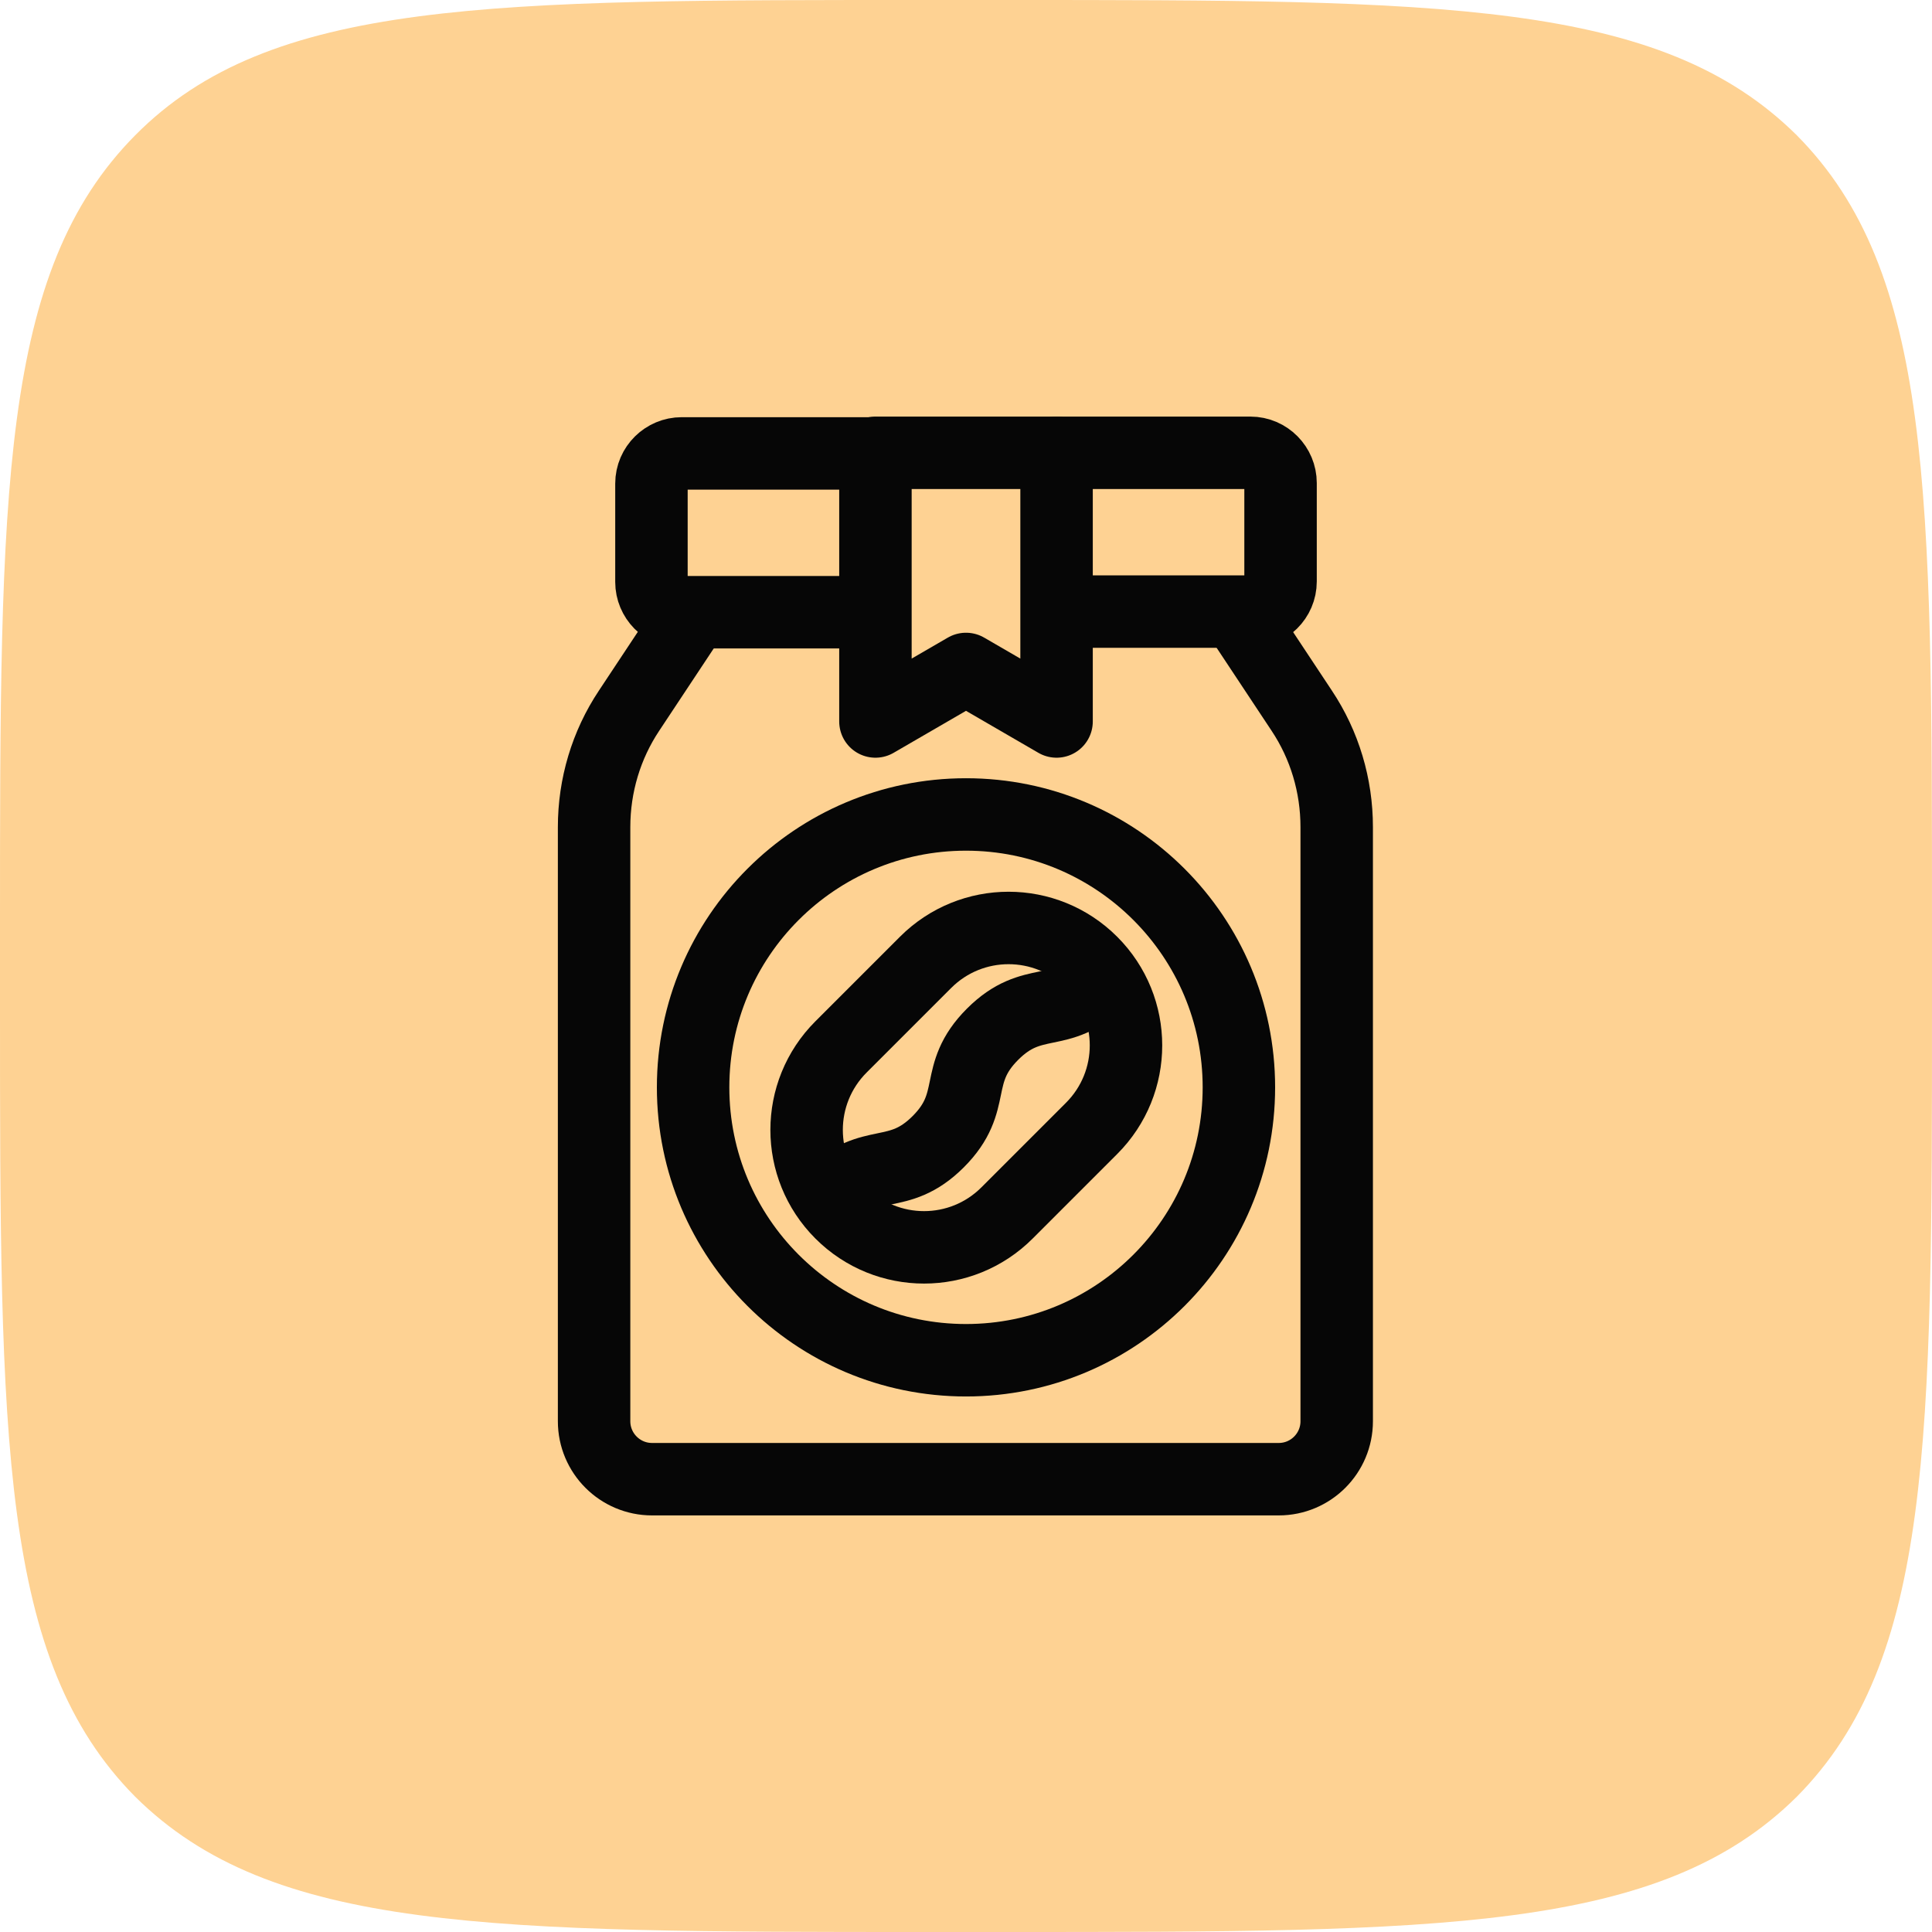
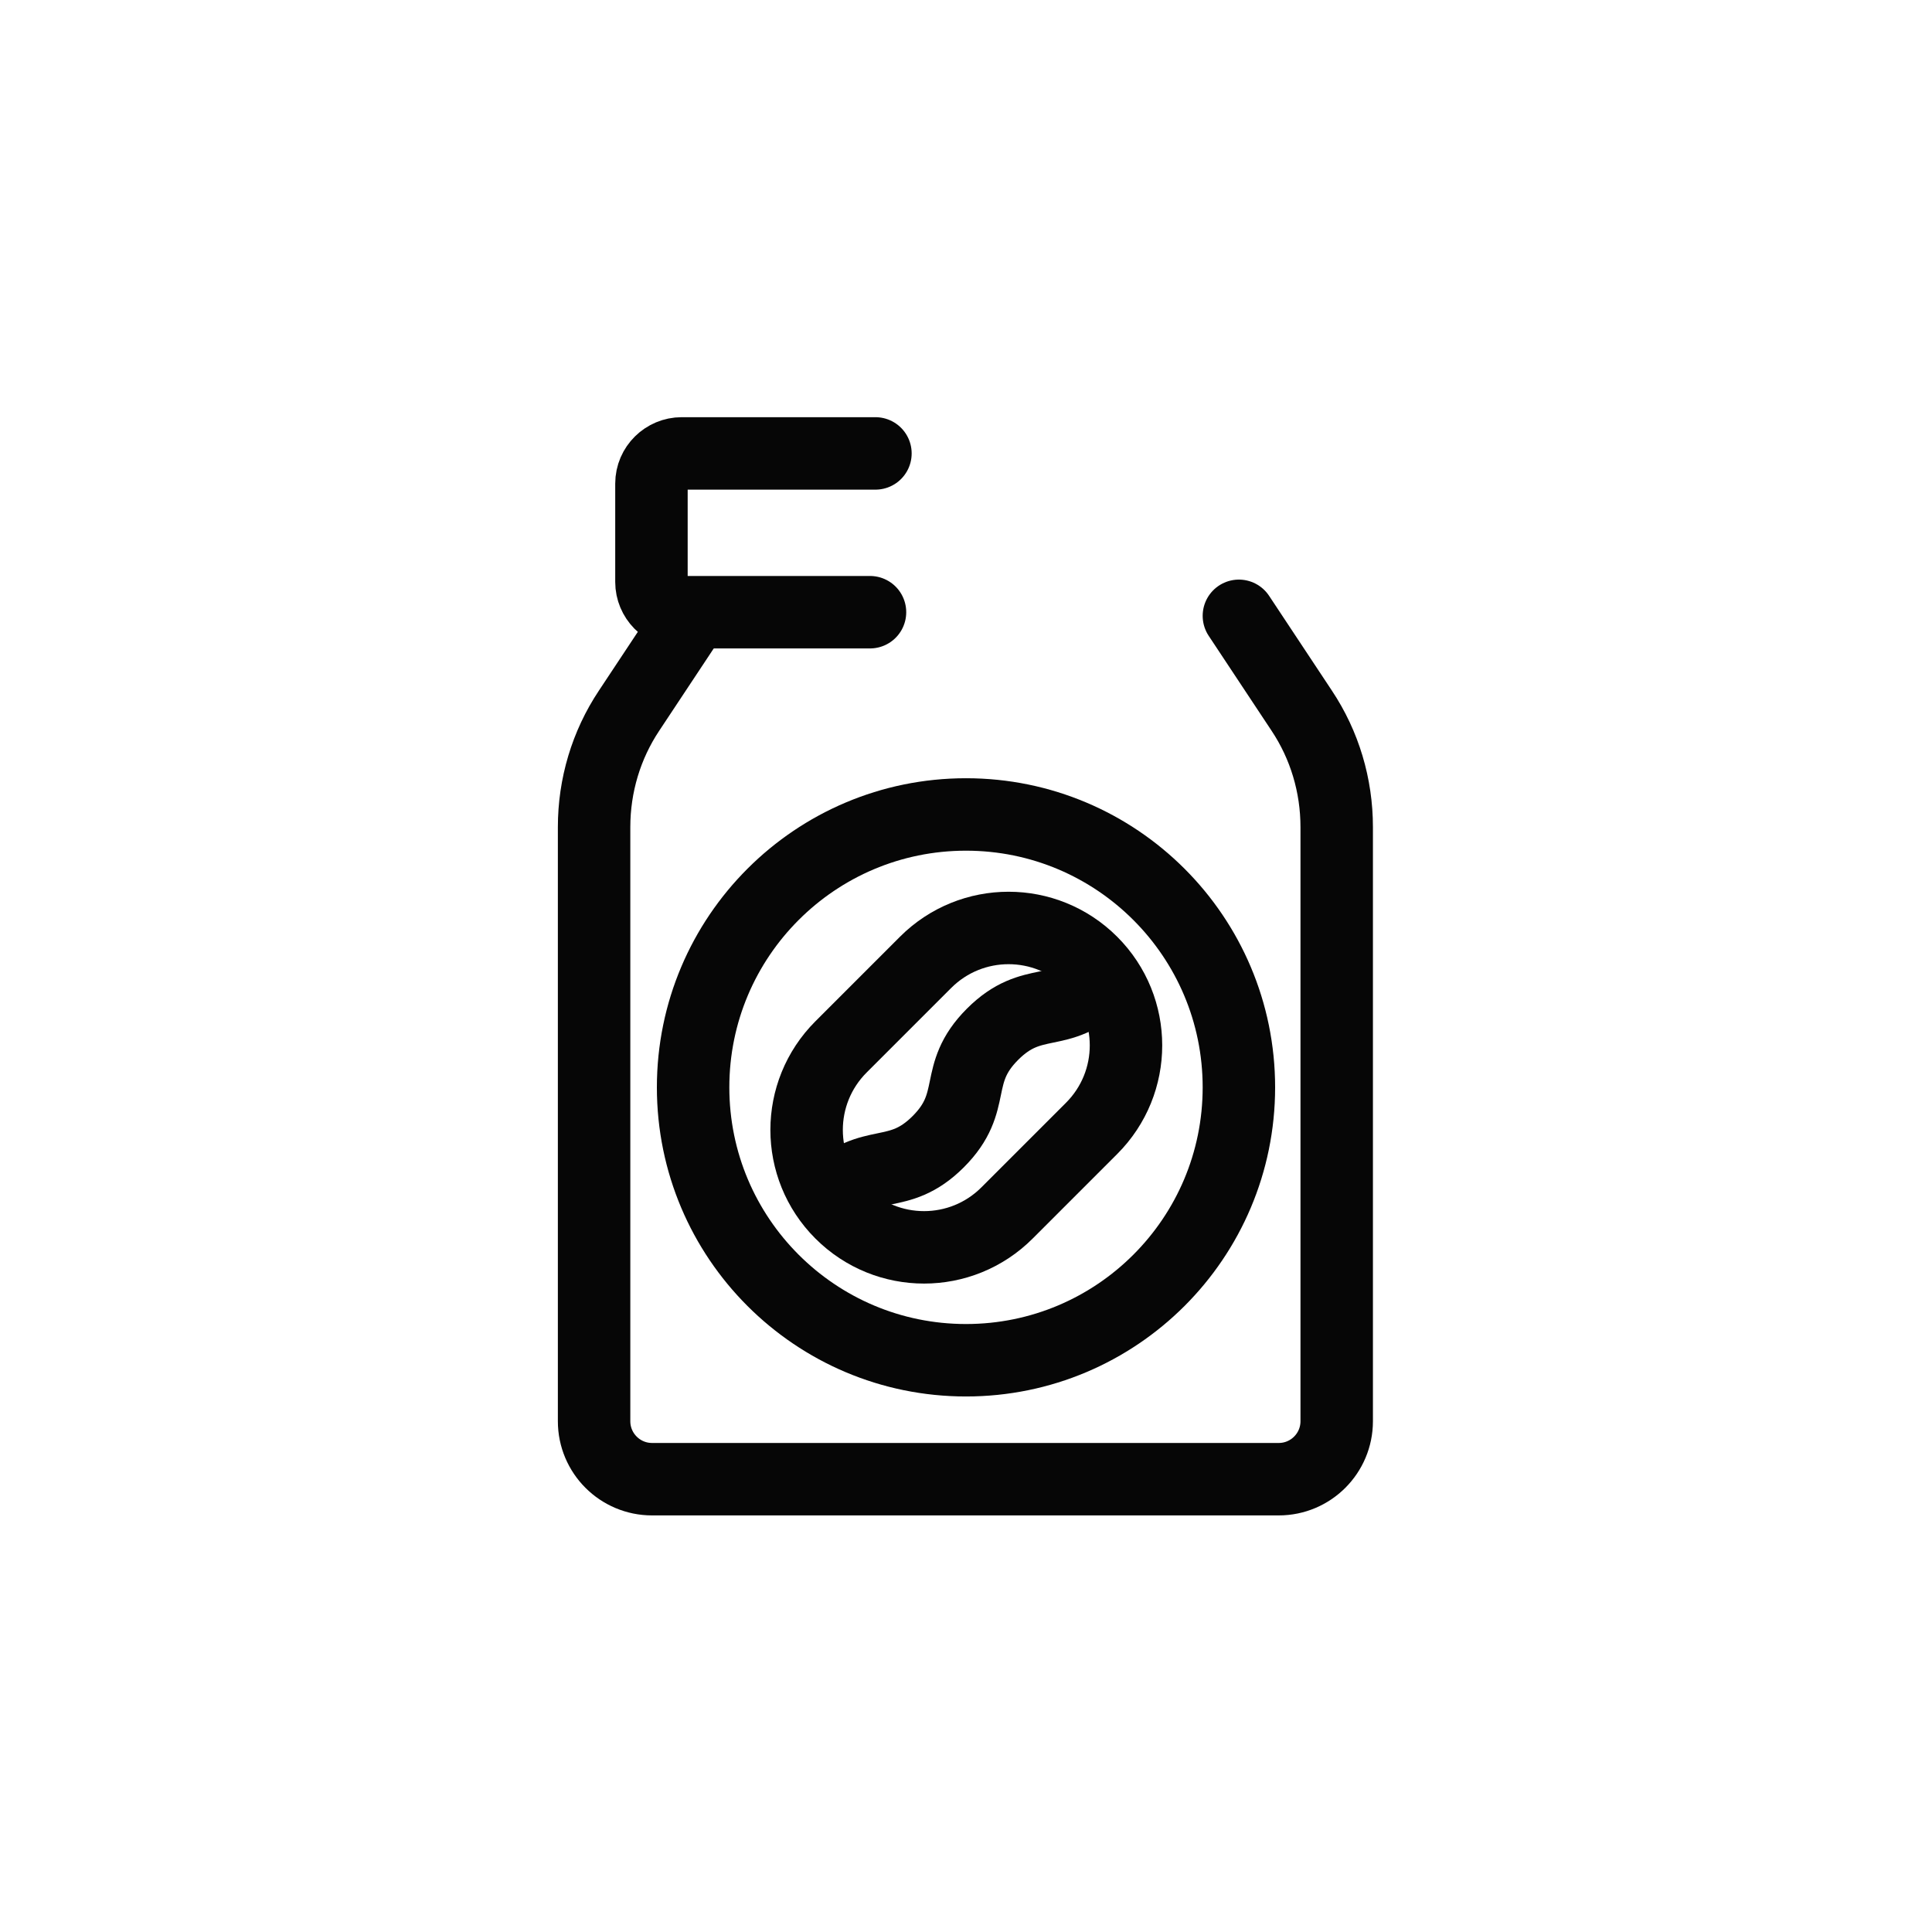
<svg xmlns="http://www.w3.org/2000/svg" id="_Слой_1" data-name="Слой 1" viewBox="0 0 32 32">
  <defs>
    <style> .cls-1 { fill: none; stroke: #060606; stroke-linecap: round; stroke-linejoin: round; stroke-width: 1.2px; } .cls-2 { fill: #fed293; } </style>
  </defs>
-   <path class="cls-2" d="M0,15.36C0,8.12,0,4.5,2.24,2.24S8.12,0,15.36,0h1.28C23.88,0,27.5,0,29.76,2.24c2.24,2.26,2.24,5.88,2.24,13.12v1.28c0,7.24,0,10.86-2.24,13.12-2.26,2.24-5.88,2.24-13.12,2.24h-1.28c-7.24,0-10.86,0-13.12-2.24C0,27.5,0,23.88,0,16.64v-1.28Z" />
  <g>
    <g>
      <circle class="cls-1" cx="16" cy="18.01" r="4.52" />
      <path class="cls-1" d="M20.52,10.2l1.04,1.57c.38.57.58,1.24.58,1.93v9.84c0,.53-.43.96-.96.96h-10.38c-.53,0-.96-.43-.96-.96v-9.84c0-.69.2-1.36.58-1.93l1.04-1.57" />
-       <path class="cls-1" d="M17.5,7.5h3.21c.28,0,.5.23.5.5v1.63c0,.28-.23.5-.5.5h-3.04" />
      <path class="cls-1" d="M14.41,10.14h-3.12c-.28,0-.5-.23-.5-.5v-1.63c0-.28.23-.5.5-.5h3.21" />
    </g>
    <g>
      <g>
        <path class="cls-1" d="M13.93,20.09h0c-.76-.76-.76-1.99,0-2.75l1.4-1.4c.76-.76,1.99-.76,2.75,0h0c.76.76.76,1.99,0,2.75l-1.4,1.4c-.76.76-1.99.76-2.75,0Z" />
        <path class="cls-1" d="M18.22,16.23c-.67.67-1.11.23-1.78.9-.67.67-.23,1.11-.9,1.78s-1.11.23-1.78.9" />
      </g>
-       <polygon class="cls-1" points="17.5 11.95 16 11.08 14.5 11.95 14.5 7.5 17.5 7.5 17.5 11.95" />
    </g>
  </g>
</svg>